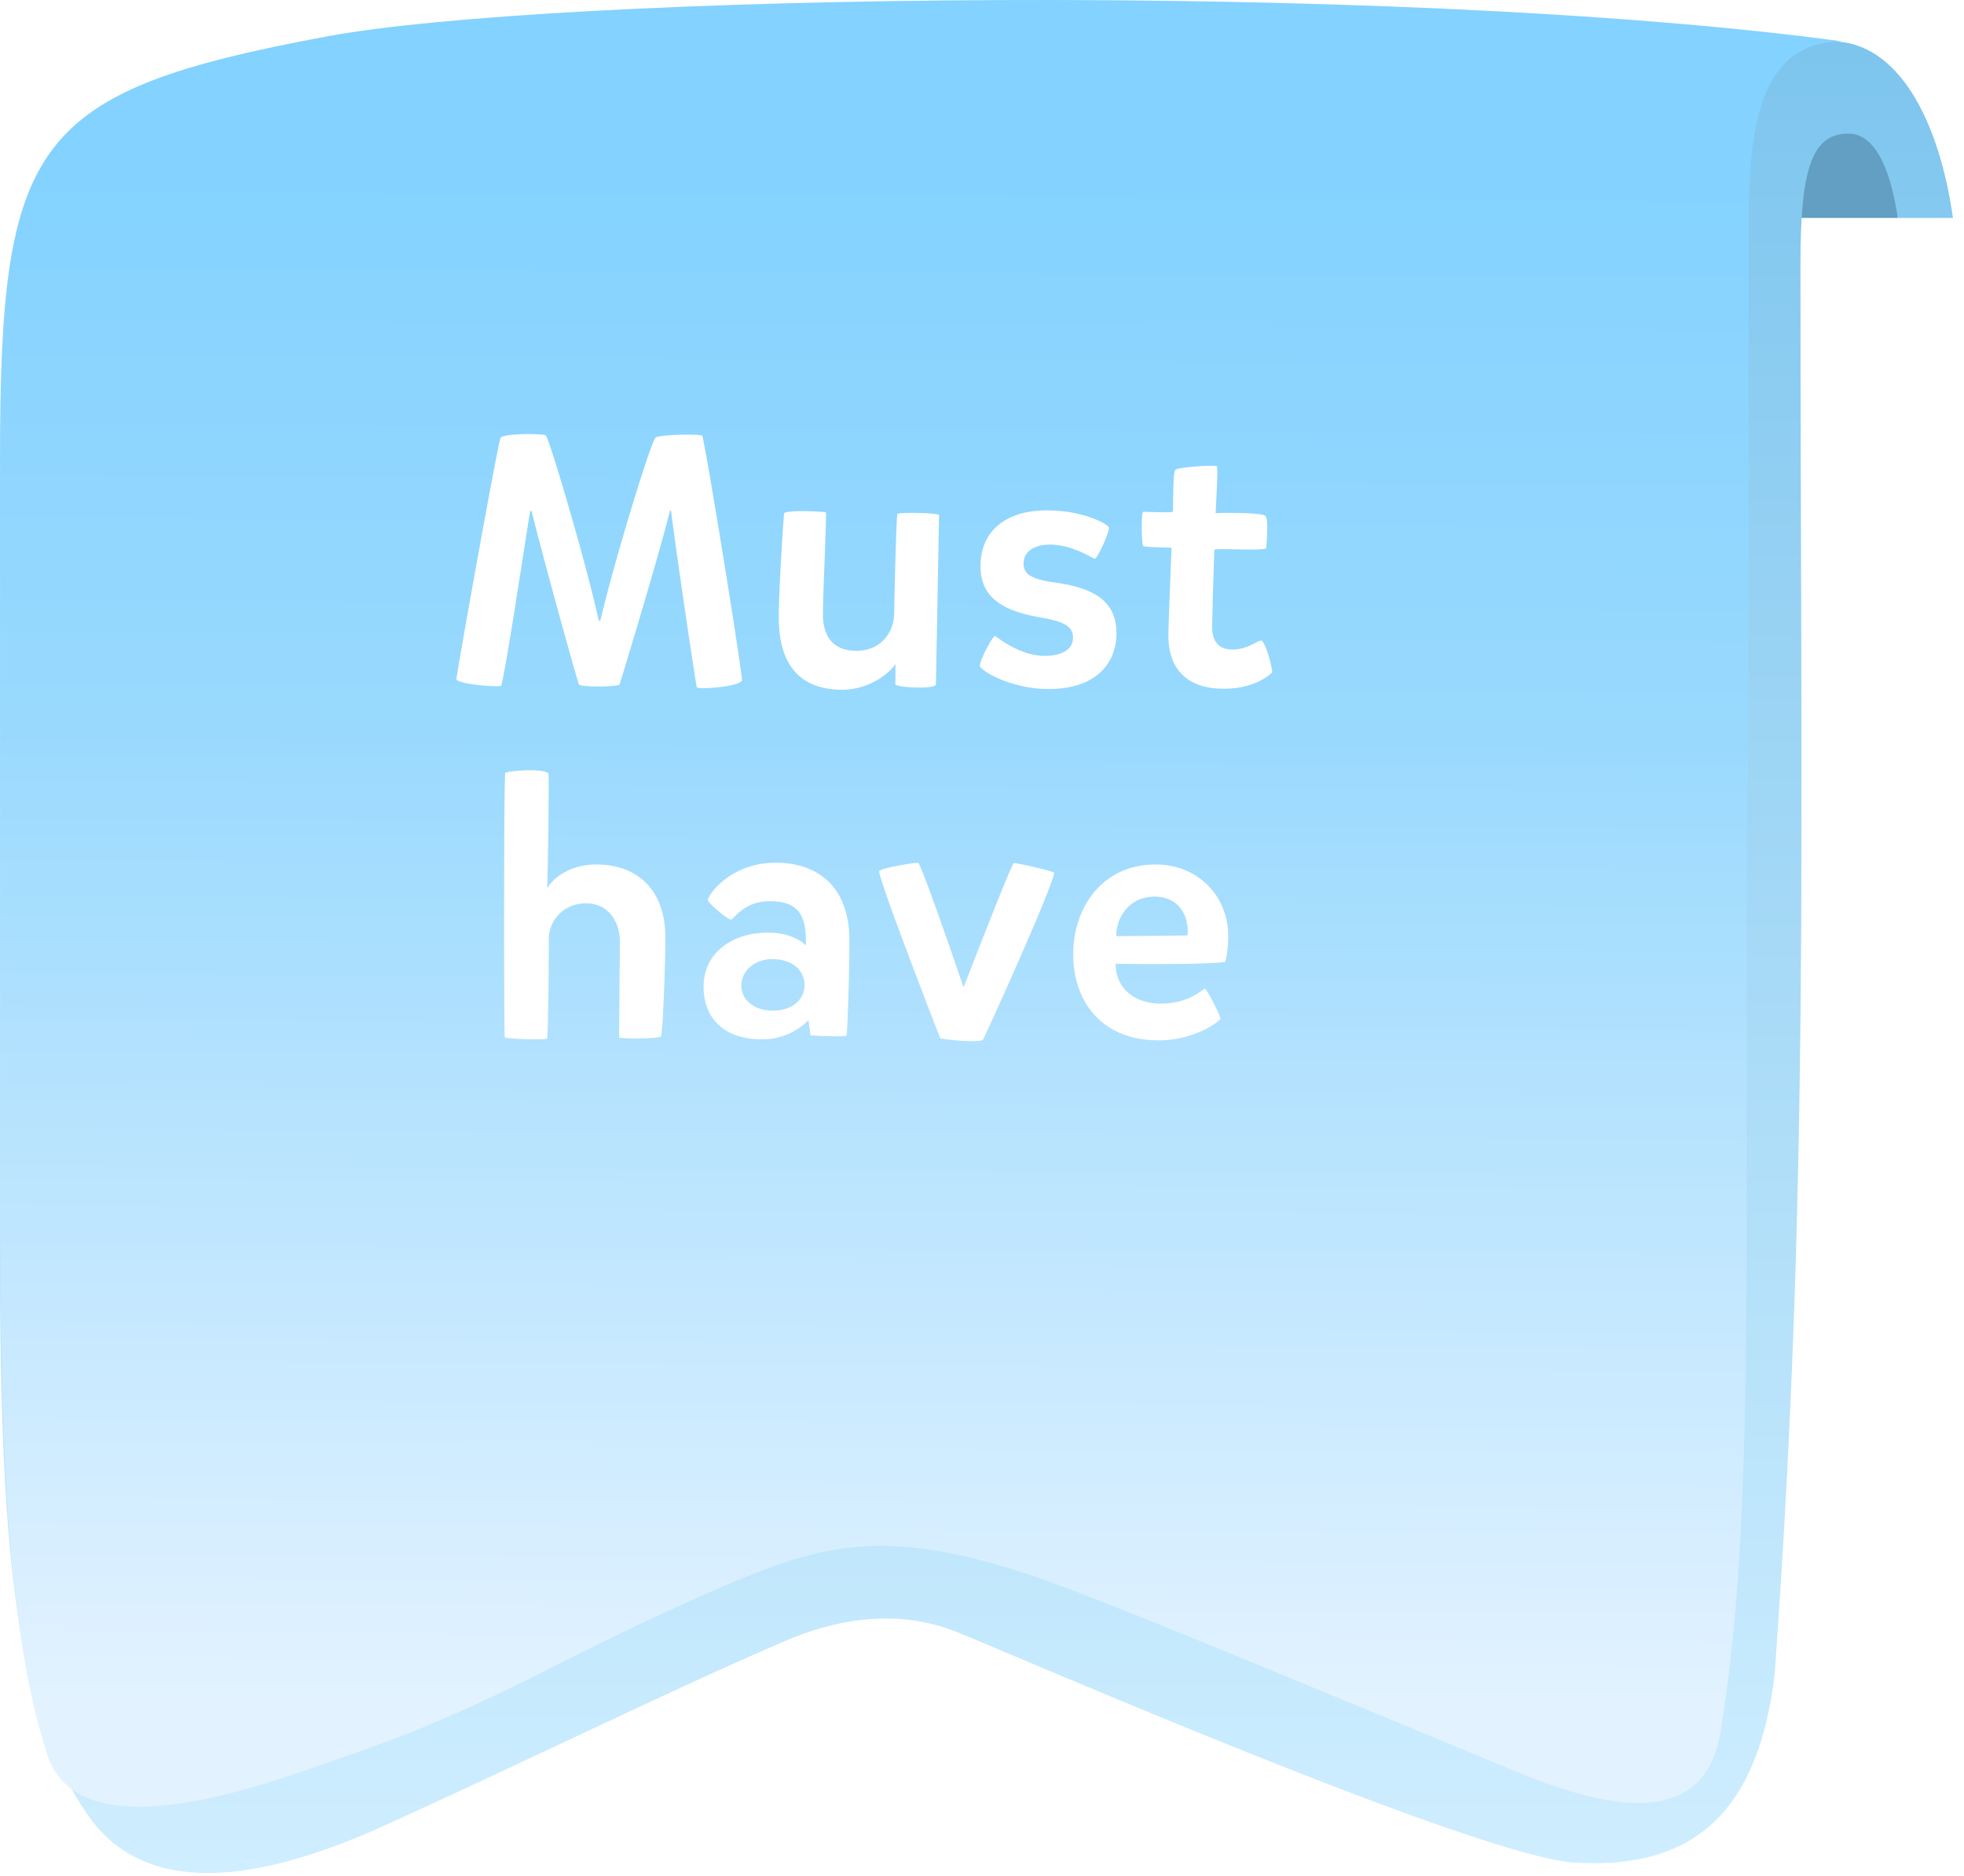
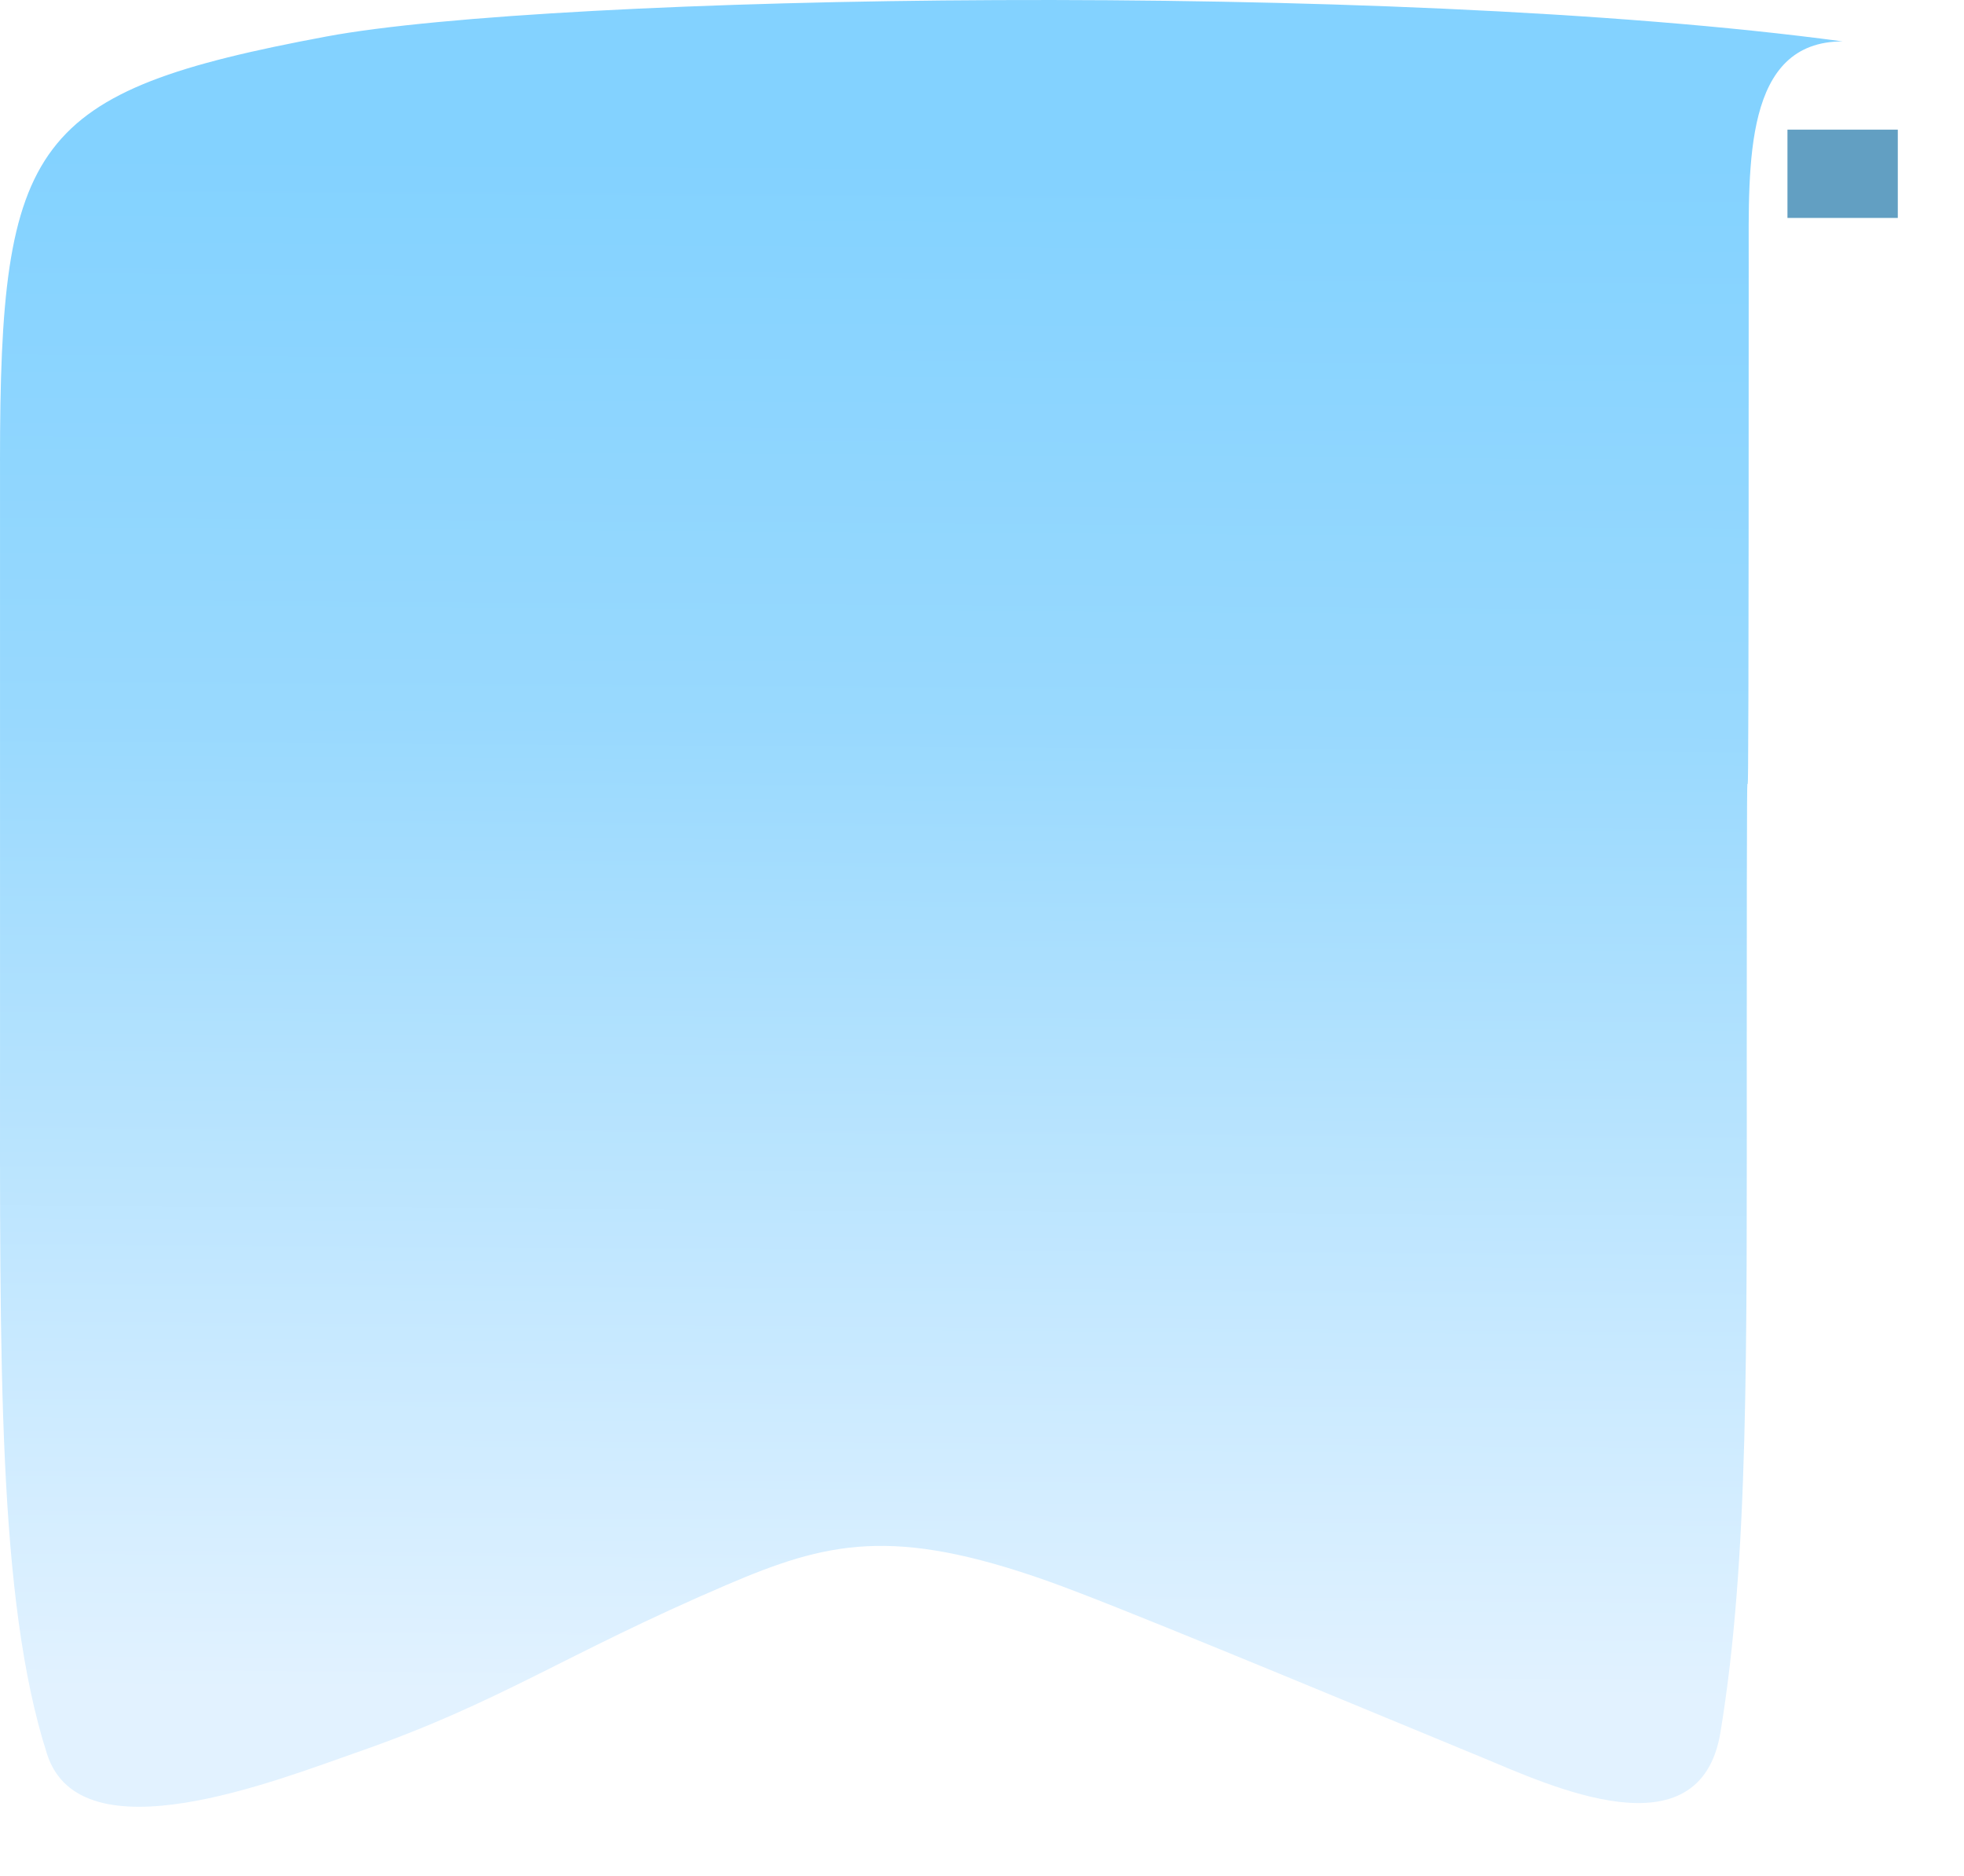
<svg xmlns="http://www.w3.org/2000/svg" width="89" height="85" fill="none">
  <path fill="#629FC2" d="M81 5.876h5v4h-5z" />
-   <path d="M4.15 11.945c0 45.138-4.237 17.767-4.149 46.097C.044 72.157 1.074 78.06 3.986 82.26c2.866 4.136 8.631 2.637 13.386.49 6.291-2.847 12.998-6.155 18.235-8.401 1.968-.844 4.85-1.564 7.758-.391 2.863 1.154 23.598 10.192 28.031 10.453 5.442.317 8.274-2.388 9.02-8.5C82 54 81.589 38.182 81.589 11.946c0-4.222.492-5.89 2.17-5.89 1.329-.003 1.951 1.9 2.241 3.821h2.5c-.63-4.452-2.5-8-5.48-8H14.416L4.151 11.946Z" fill="url(#a)" />
  <path d="M.001 20.886v26.475c0 14.374-.119 25.125 2.132 32.129 1.523 4.734 10.419 1.18 14.096-.1 6.484-2.26 9.283-4.39 16.674-7.559 4.562-1.955 7.542-2.685 14.624-.166 2.973 1.06 11.162 4.475 19.641 7.978 3.024 1.25 9.871 4.49 10.797-1.147 1.285-7.815 1.191-17.078 1.191-31.135 0-27.033.088 7.296.088-35.455 0-4.49-.225-10.03 4.256-10.03C62.767-.919 24.965-.246 14.797 1.653 1.427 4.15 0 6.365 0 20.886Z" fill="url(#b)" />
  <g filter="url(#c)">
-     <path d="M27.128 28.12h.08c.64-2.752 2.288-8.096 2.496-8.288.144-.128 1.792-.176 2.112-.096.096.048 1.776 10.4 1.808 11.104-.128.288-2.016.416-2.048.304-.08-.352-.944-6.192-1.168-8h-.048c-.4 1.648-1.888 6.608-2.288 7.888-.24.096-1.76.112-1.84-.016-.224-.672-1.792-6.4-2.144-7.856h-.064c-.272 1.648-1.056 6.944-1.312 7.92-.352.064-2.016-.096-2.032-.304.144-.992 1.84-10.464 2-10.928.112-.208 1.728-.208 2.048-.128.224.304 1.936 6.176 2.4 8.4Zm15.282 2.912c-.128.208-1.712.128-1.84-.016.016-.32 0-.832.016-.928-.384.544-1.312 1.168-2.416 1.168-1.968 0-2.88-1.184-2.88-3.28 0-1.168.176-3.952.24-4.704.032-.176 1.84-.096 1.904-.048.016.304-.144 3.856-.144 4.592 0 1.056.48 1.664 1.504 1.68 1.072 0 1.712-.784 1.728-1.696 0-.496.096-4.464.144-4.512.048-.08 1.824-.048 1.888.048 0 .064-.08 4.368-.144 7.696Zm5.11.192c-1.552 0-2.864-.688-3.104-1.008-.112-.128.592-1.472.688-1.392.24.176 1.184.896 2.24.896.848 0 1.28-.336 1.28-.816 0-.512-.368-.736-1.504-.928-1.84-.32-2.688-1.008-2.688-2.32 0-1.584 1.136-2.528 3.008-2.528 1.472 0 2.56.496 2.8.752.112.096-.512 1.44-.624 1.44-.064.016-.992-.64-2.032-.64-.848 0-1.2.416-1.2.848 0 .496.336.72 1.488.88 1.792.256 2.72.896 2.72 2.288 0 1.408-.976 2.528-3.072 2.528Zm7.506-6.304c0 .064-.08 2.416-.096 3.456-.016.624.256 1.056.896 1.056.688.016 1.168-.416 1.328-.4.192.048.496 1.168.496 1.44 0 0-.72.768-2.256.736-1.696-.016-2.464-.992-2.448-2.448.016-.816.144-3.936.144-3.936 0-.016-1.2-.016-1.28-.08-.08-.064-.112-1.52 0-1.552.064 0 1.28.048 1.328 0 .048-.032-.016-1.76.128-1.904.144-.128 1.808-.224 1.872-.16.08.08-.064 2.144-.048 2.128.032-.016 2.112-.048 2.256.128.16.16.032 1.456.032 1.456-.112.144-2.352-.016-2.352.08ZM22.888 35.032c.08-.112 1.904-.24 1.968.048.032.368-.032 4.864-.064 5.168.32-.512 1.088-1.072 2.224-1.072 1.968 0 3.136 1.248 3.136 3.312 0 1.008-.096 3.952-.192 4.464-.064.144-1.856.112-1.904.064 0-.32.032-3.744.032-4.368 0-.864-.512-1.712-1.52-1.712-1.072 0-1.696.816-1.696 1.6 0 .624-.032 4.464-.08 4.528-.032.064-1.872.032-1.92-.064-.032-.08-.048-10.32.016-11.968Zm9.187 5.744c.048-.272 1.056-1.68 3.072-1.68 2.032 0 3.344 1.2 3.344 3.52 0 1.616-.096 4.224-.128 4.304-.048.096-1.632 0-1.632 0l-.096-.688a2.92 2.92 0 0 1-2.112.864c-1.856 0-2.64-1.088-2.64-2.384 0-1.504 1.264-2.448 2.912-2.448.848 0 1.392.272 1.728.576 0-1.136-.144-2-1.632-2-1.216 0-1.616.816-1.76.832-.144.016-1.056-.752-1.056-.896Zm1.52 3.888c0 .672.608 1.136 1.424 1.136.944 0 1.44-.56 1.44-1.152 0-.736-.624-1.184-1.456-1.184s-1.408.544-1.408 1.2Zm6.245-5.184c0-.128 1.536-.384 1.76-.384.145 0 2.064 5.648 2.064 5.648s2.176-5.616 2.273-5.632c.111-.016 1.855.368 1.84.448-.224.992-3.169 7.472-3.233 7.552-.207.176-1.92-.032-1.935-.064-.017-.032-2.785-7.152-2.769-7.568Zm10.714 4.192c0 1.12.864 1.808 2.048 1.808.96 0 1.552-.352 2-.688.128.112.688 1.184.704 1.392-.416.4-1.488.96-2.8.96-2.656 0-3.872-1.84-3.872-3.904 0-2.112 1.312-4.064 3.728-4.064 2 0 3.296 1.504 3.296 3.232 0 .496-.048.88-.144 1.184-.784.112-3.904.112-4.96.08Zm.032-1.248 3.232-.032c.064-1.056-.512-1.76-1.504-1.76-1.056 0-1.728.832-1.728 1.792Z" fill="#fff" />
-   </g>
+     </g>
  <defs>
    <linearGradient id="a" x1="45" y1="1.876" x2="45" y2="84.876" gradientUnits="userSpaceOnUse">
      <stop stop-color="#7DC5EE" />
      <stop offset="1" stop-color="#CFEEFF" />
    </linearGradient>
    <linearGradient id="b" x1="42.499" y1="-.125" x2="42" y2="80" gradientUnits="userSpaceOnUse">
      <stop offset=".09" stop-color="#83D2FF" />
      <stop offset=".413" stop-color="#99D9FE" />
      <stop offset=".96" stop-color="#E2F2FF" />
    </linearGradient>
    <filter id="c" x="10.68" y="9.64" width="56.971" height="47.648" filterUnits="userSpaceOnUse" color-interpolation-filters="sRGB">
      <feFlood flood-opacity="0" result="BackgroundImageFix" />
      <feColorMatrix in="SourceAlpha" values="0 0 0 0 0 0 0 0 0 0 0 0 0 0 0 0 0 0 127 0" result="hardAlpha" />
      <feOffset />
      <feGaussianBlur stdDeviation="5" />
      <feComposite in2="hardAlpha" operator="out" />
      <feColorMatrix values="0 0 0 0 0.287 0 0 0 0 0.731 0 0 0 0 0.932 0 0 0 1 0" />
      <feBlend in2="BackgroundImageFix" result="effect1_dropShadow_1894_47199" />
      <feBlend in="SourceGraphic" in2="effect1_dropShadow_1894_47199" result="shape" />
    </filter>
  </defs>
</svg>